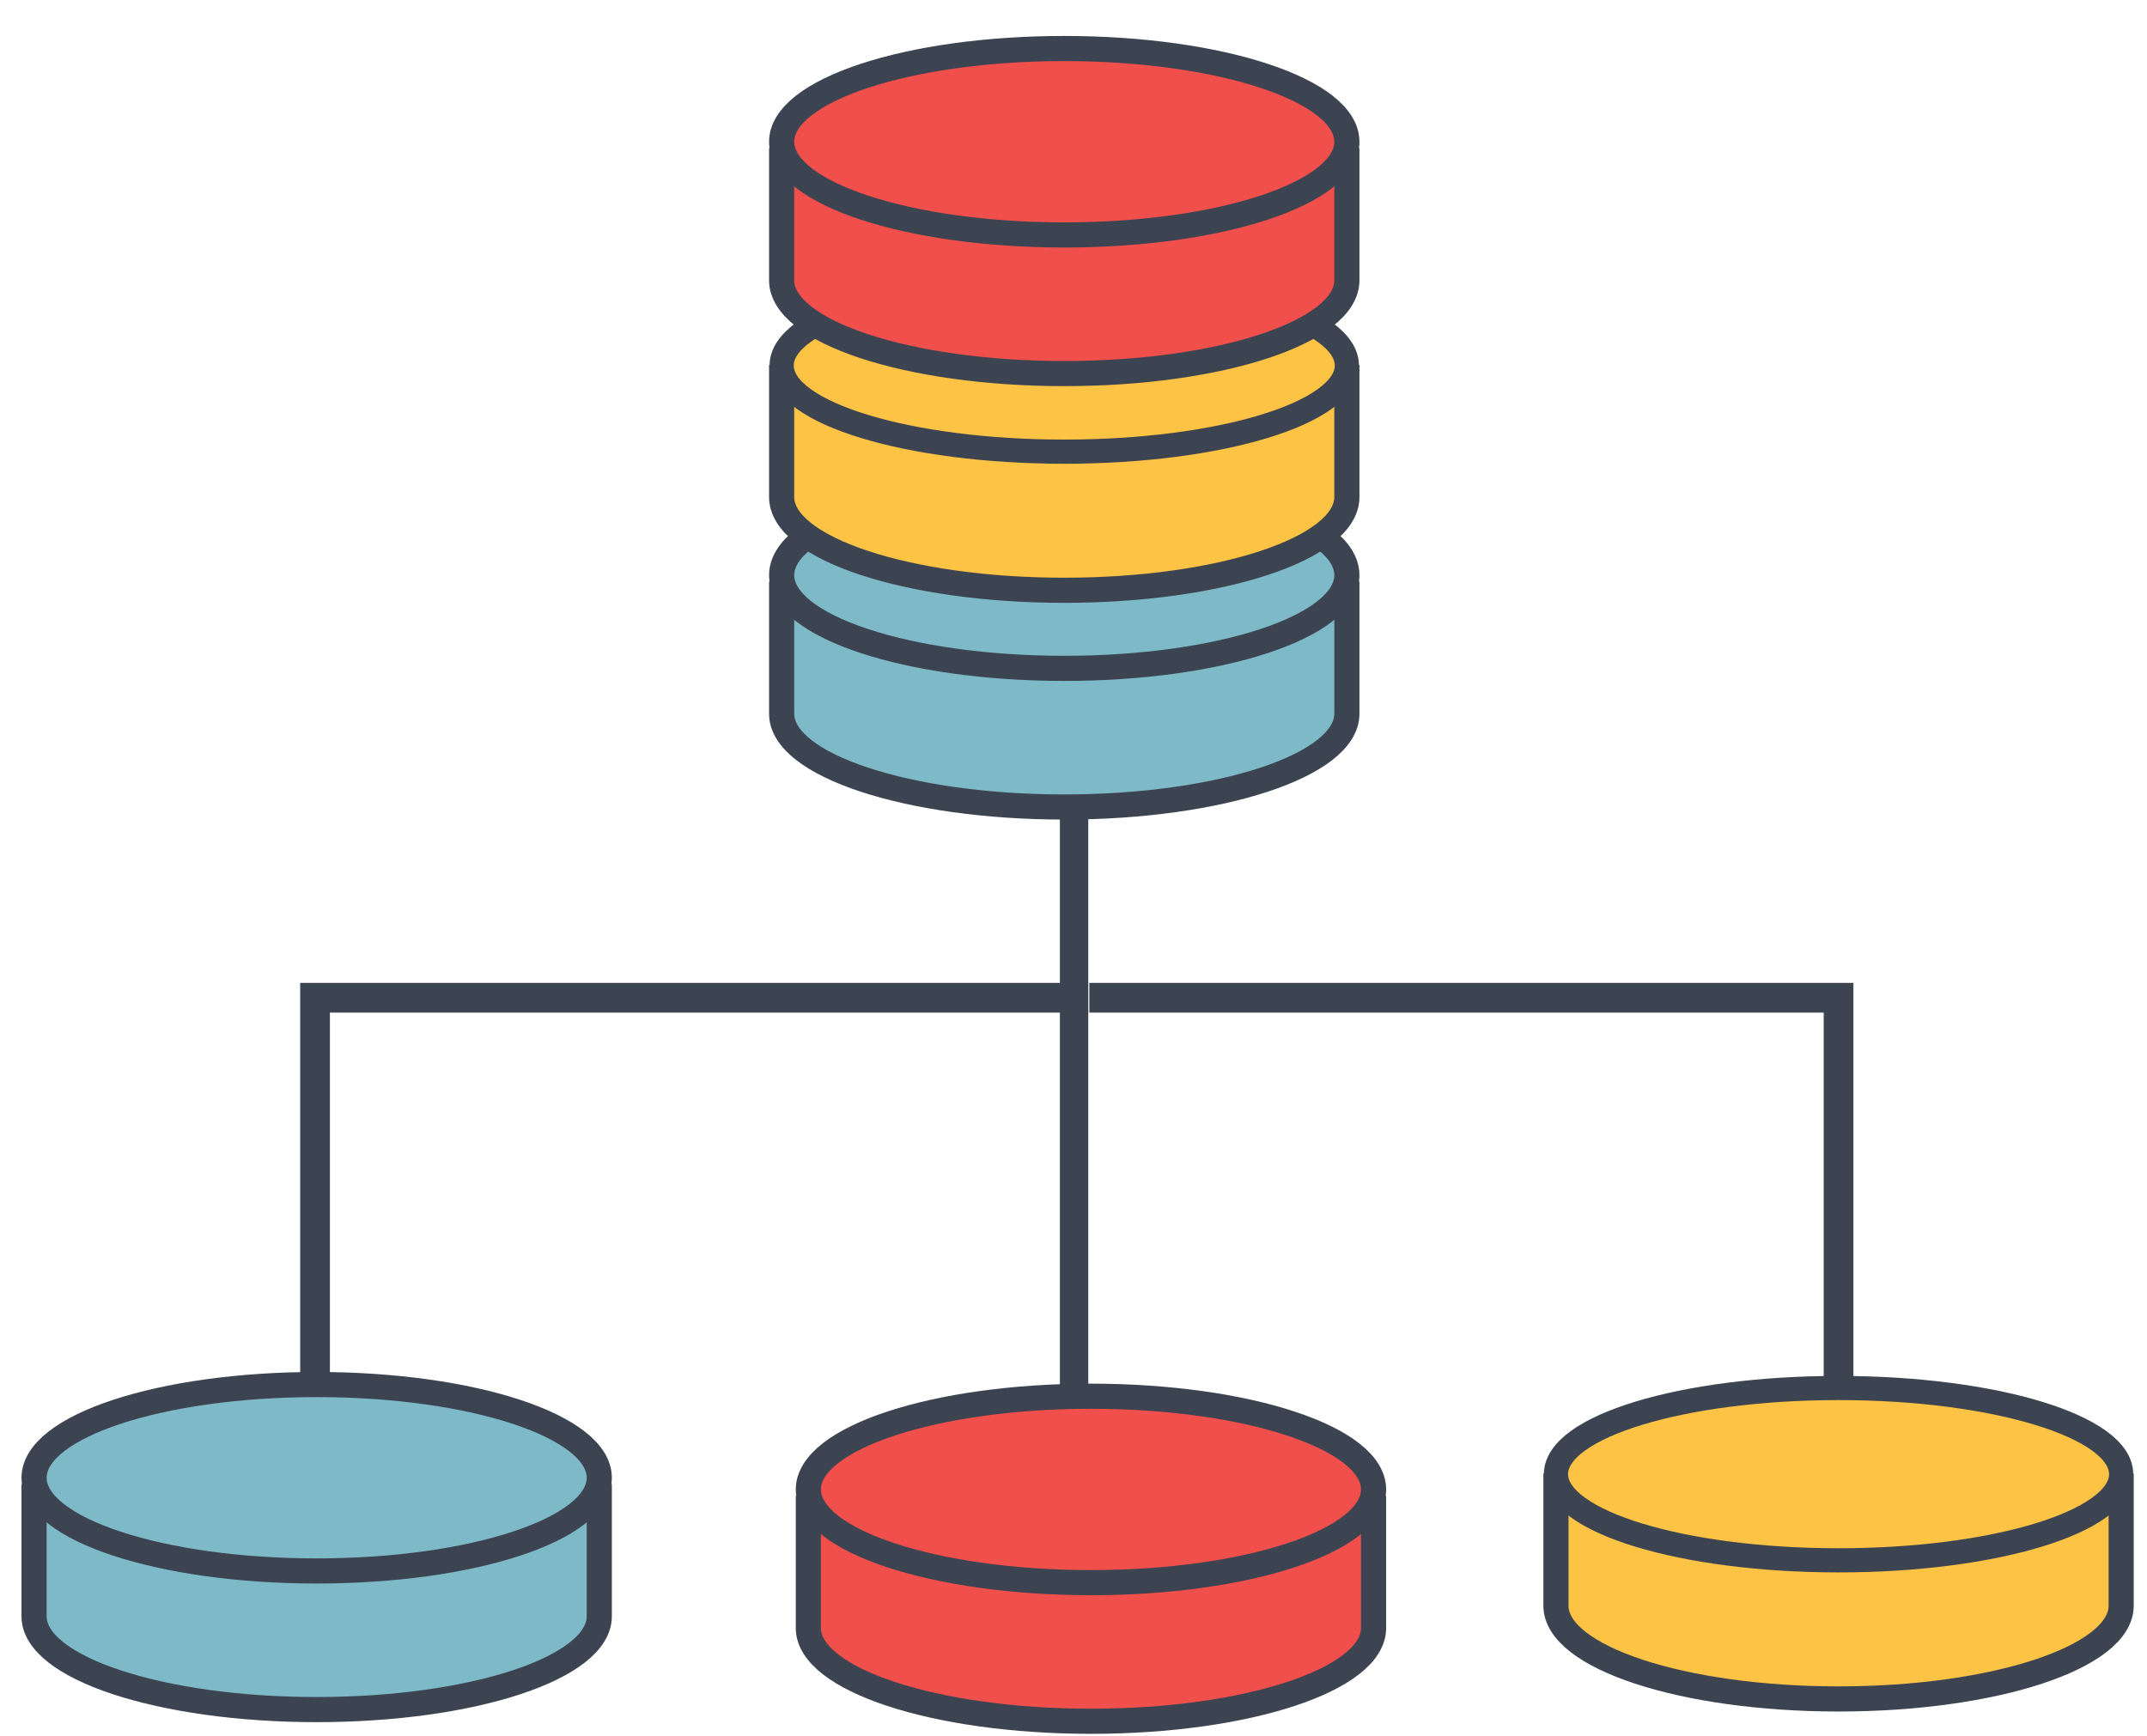
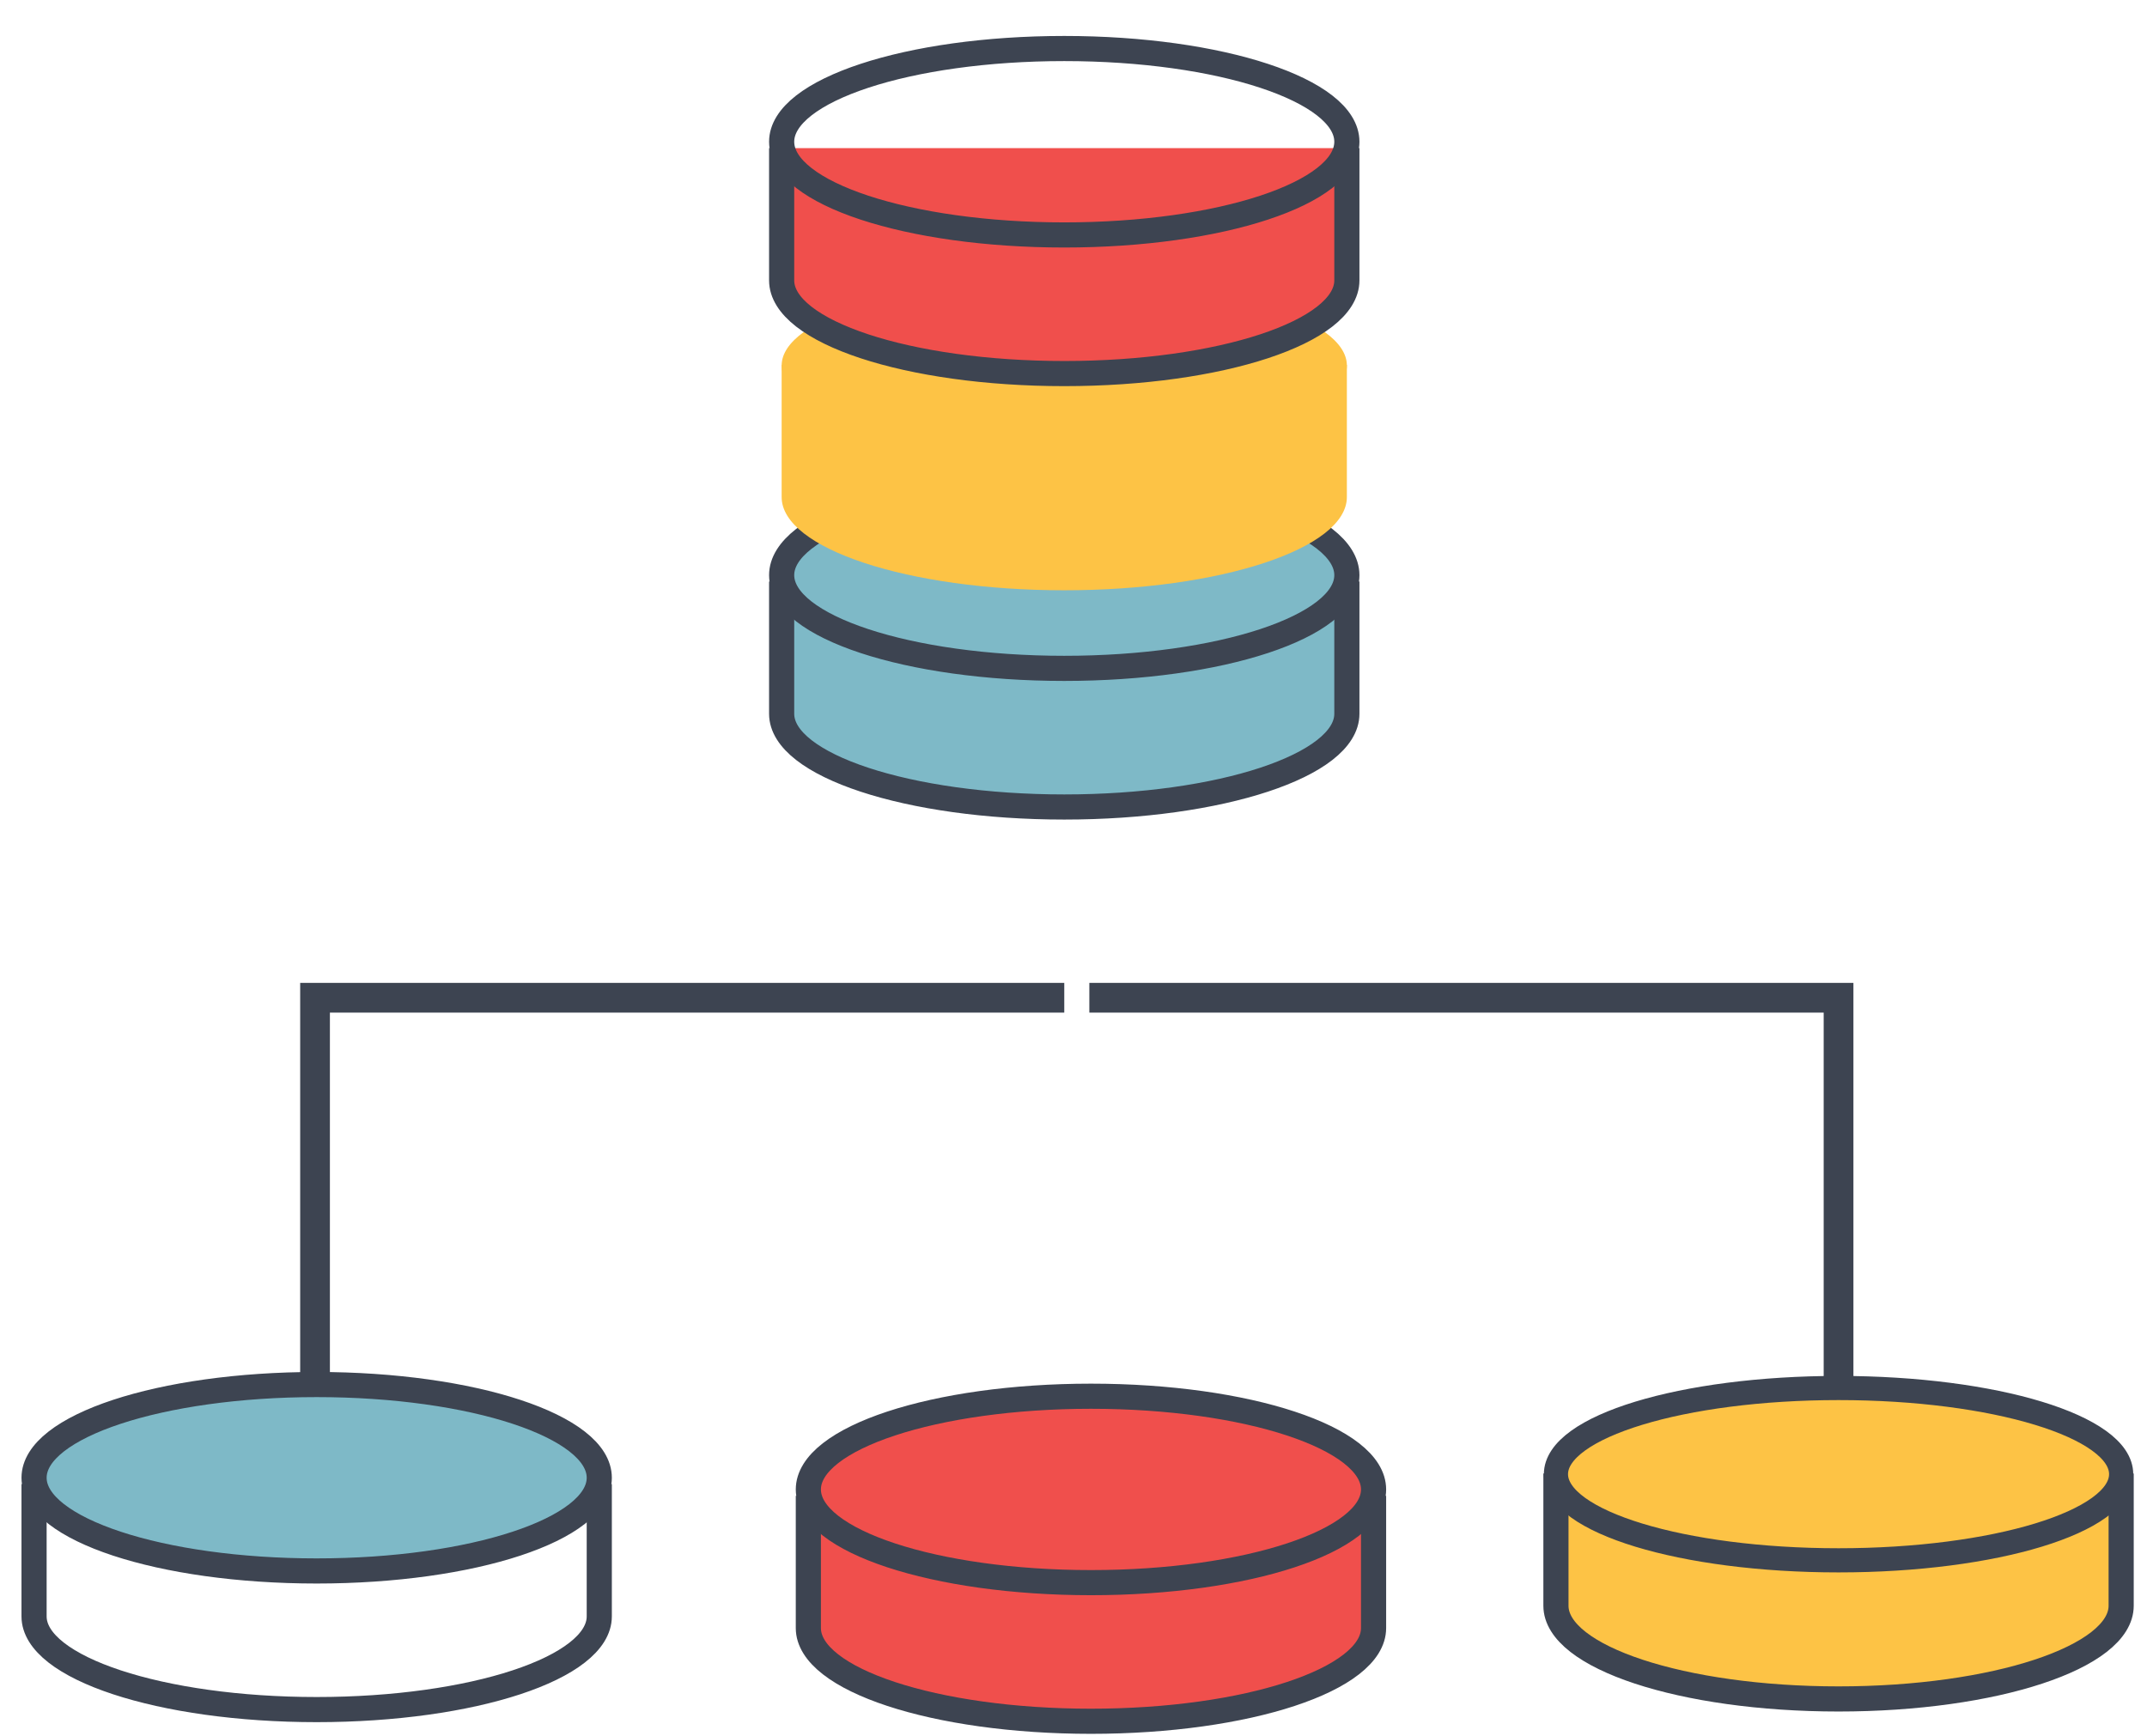
<svg xmlns="http://www.w3.org/2000/svg" version="1.1" id="Layer_1" x="0px" y="0px" width="426.53px" height="344.897px" viewBox="0 0 426.53 344.897" enable-background="new 0 0 426.53 344.897" xml:space="preserve">
  <g>
    <path fill="#7EB9C7" d="M267.573,115.562v26.281c0,10.23-25.136,18.523-56.145,18.523c-31.008,0-56.144-8.293-56.144-18.523   v-26.281" />
    <path fill="none" stroke="#3D4451" stroke-width="4.994" stroke-miterlimit="10" d="M267.573,115.562v26.281   c0,10.23-25.136,18.523-56.145,18.523c-31.008,0-56.144-8.293-56.144-18.523v-26.281" />
    <path fill="#7EB9C7" d="M155.285,114.295c0,10.23,25.138,18.523,56.146,18.523c31.007,0,56.143-8.292,56.143-18.523   c0-10.231-25.136-18.524-56.143-18.524C180.423,95.771,155.285,104.063,155.285,114.295" />
    <ellipse fill="none" stroke="#3D4451" stroke-width="4.994" stroke-miterlimit="10" cx="211.429" cy="114.295" rx="56.144" ry="18.523" />
-     <path fill="#7EB9C7" d="M119.054,294.924v26.282c0,10.229-25.136,18.522-56.143,18.522c-31.008,0-56.145-8.293-56.145-18.522   v-26.282" />
    <path fill="none" stroke="#3D4451" stroke-width="4.994" stroke-miterlimit="10" d="M119.054,294.924v26.282   c0,10.229-25.136,18.522-56.143,18.522c-31.008,0-56.145-8.293-56.145-18.522v-26.282" />
    <path fill="#7EB9C7" d="M6.768,293.658c0,10.229,25.136,18.522,56.143,18.522c31.007,0,56.143-8.293,56.143-18.522   c0-10.232-25.136-18.524-56.143-18.524C31.904,275.134,6.768,283.426,6.768,293.658" />
    <ellipse fill="none" stroke="#3D4451" stroke-width="4.994" stroke-miterlimit="10" cx="62.911" cy="293.658" rx="56.143" ry="18.522" />
    <path fill="#FDC345" d="M267.573,72.497v26.281c0,10.231-25.136,18.523-56.145,18.523c-31.008,0-56.144-8.292-56.144-18.523V72.497   " />
-     <path fill="none" stroke="#3D4451" stroke-width="4.994" stroke-miterlimit="10" d="M267.573,72.497v26.281   c0,10.231-25.136,18.523-56.145,18.523c-31.008,0-56.144-8.292-56.144-18.523V72.497" />
    <path fill="#FDC345" d="M155.285,72.634c0,9.455,25.138,17.119,56.146,17.119c31.007,0,56.143-7.665,56.143-17.119   c0-9.455-25.136-17.12-56.143-17.12C180.423,55.515,155.285,63.179,155.285,72.634" />
-     <ellipse fill="none" stroke="#3D4451" stroke-width="4.801" stroke-miterlimit="10" cx="211.429" cy="72.634" rx="56.144" ry="17.119" />
    <path fill="#FDC345" d="M421.396,292.811v26.281c0,10.23-25.137,18.522-56.144,18.522c-31.008,0-56.144-8.292-56.144-18.522   v-26.281" />
    <path fill="none" stroke="#3D4451" stroke-width="4.994" stroke-miterlimit="10" d="M421.396,292.811v26.281   c0,10.23-25.137,18.522-56.144,18.522c-31.008,0-56.144-8.292-56.144-18.522v-26.281" />
    <path fill="#FDC345" d="M309.11,292.946c0,9.456,25.136,17.121,56.143,17.121s56.144-7.665,56.144-17.121   c0-9.455-25.137-17.118-56.144-17.118S309.11,283.491,309.11,292.946" />
    <ellipse fill="none" stroke="#3D4451" stroke-width="4.801" stroke-miterlimit="10" cx="365.253" cy="292.946" rx="56.143" ry="17.121" />
    <path fill="#F04F4C" d="M267.573,29.432v26.282c0,10.23-25.136,18.522-56.145,18.522c-31.008,0-56.144-8.292-56.144-18.522V29.432" />
    <path fill="none" stroke="#3D4451" stroke-width="4.994" stroke-miterlimit="10" d="M267.573,29.432v26.282   c0,10.23-25.136,18.522-56.145,18.522c-31.008,0-56.144-8.292-56.144-18.522V29.432" />
-     <path fill="#F04F4C" d="M155.285,28.166c0,10.23,25.138,18.523,56.146,18.523c31.007,0,56.143-8.292,56.143-18.523   c0-10.231-25.136-18.523-56.143-18.523C180.423,9.642,155.285,17.934,155.285,28.166" />
    <ellipse fill="none" stroke="#3D4451" stroke-width="4.994" stroke-miterlimit="10" cx="211.429" cy="28.166" rx="56.144" ry="18.523" />
    <path fill="#F04F4C" d="M272.878,297.248v26.28c0,10.23-25.138,18.522-56.146,18.522c-31.007,0-56.143-8.292-56.143-18.522v-26.28" />
    <path fill="none" stroke="#3D4451" stroke-width="4.994" stroke-miterlimit="10" d="M272.878,297.248v26.28   c0,10.23-25.138,18.522-56.146,18.522c-31.007,0-56.143-8.292-56.143-18.522v-26.28" />
    <path fill="#F04F4C" d="M160.59,295.982c0,10.229,25.137,18.52,56.145,18.52c31.006,0,56.144-8.291,56.144-18.52   c0-10.231-25.138-18.525-56.144-18.525C185.727,277.457,160.59,285.751,160.59,295.982" />
    <path fill="none" stroke="#3D4451" stroke-width="4.994" stroke-miterlimit="10" d="M160.59,295.982   c0,10.229,25.137,18.52,56.145,18.52c31.006,0,56.144-8.291,56.144-18.52c0-10.231-25.138-18.525-56.144-18.525   C185.727,277.457,160.59,285.751,160.59,295.982z" />
-     <line fill="none" stroke="#3D4451" stroke-width="5.642" stroke-miterlimit="10" x1="213.381" y1="160.653" x2="213.381" y2="277.77" />
    <polyline fill="none" stroke="#3D4451" stroke-width="5.906" stroke-miterlimit="10" points="211.431,198.271 62.587,198.271    62.587,275.3  " />
    <polyline fill="none" stroke="#3D4451" stroke-width="5.906" stroke-miterlimit="10" points="216.412,198.271 365.253,198.271    365.253,275.3  " />
  </g>
</svg>